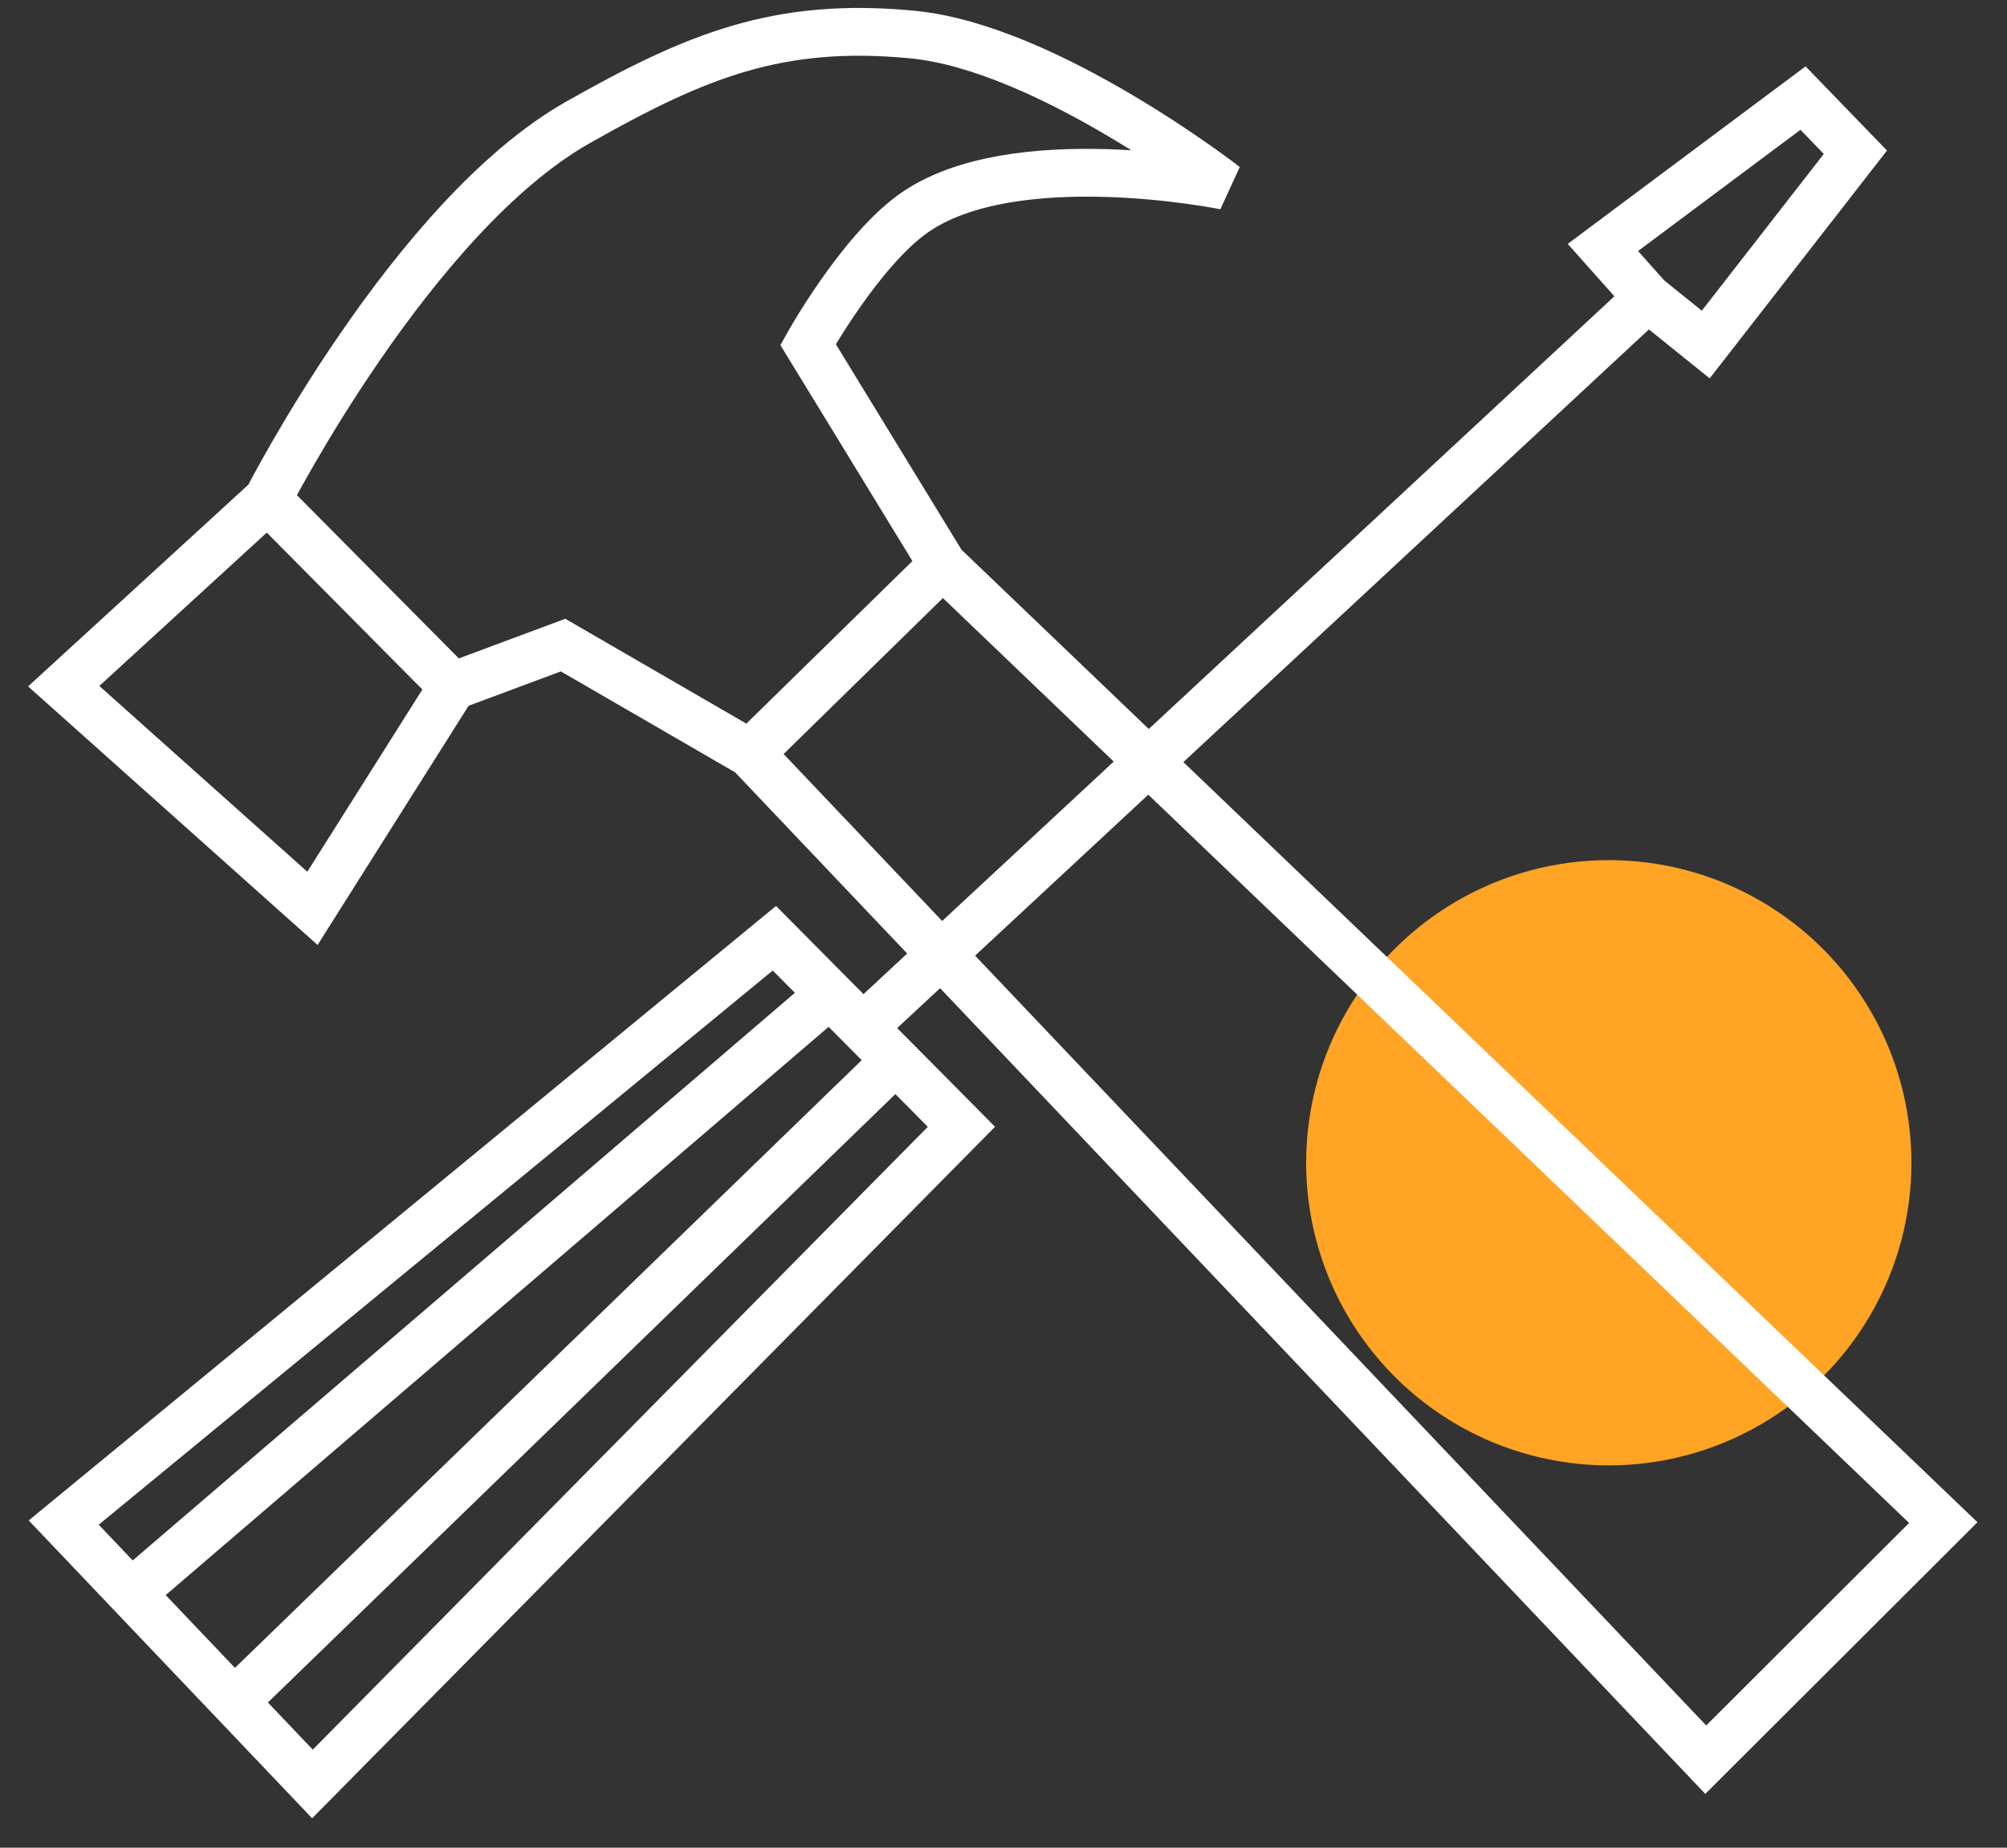
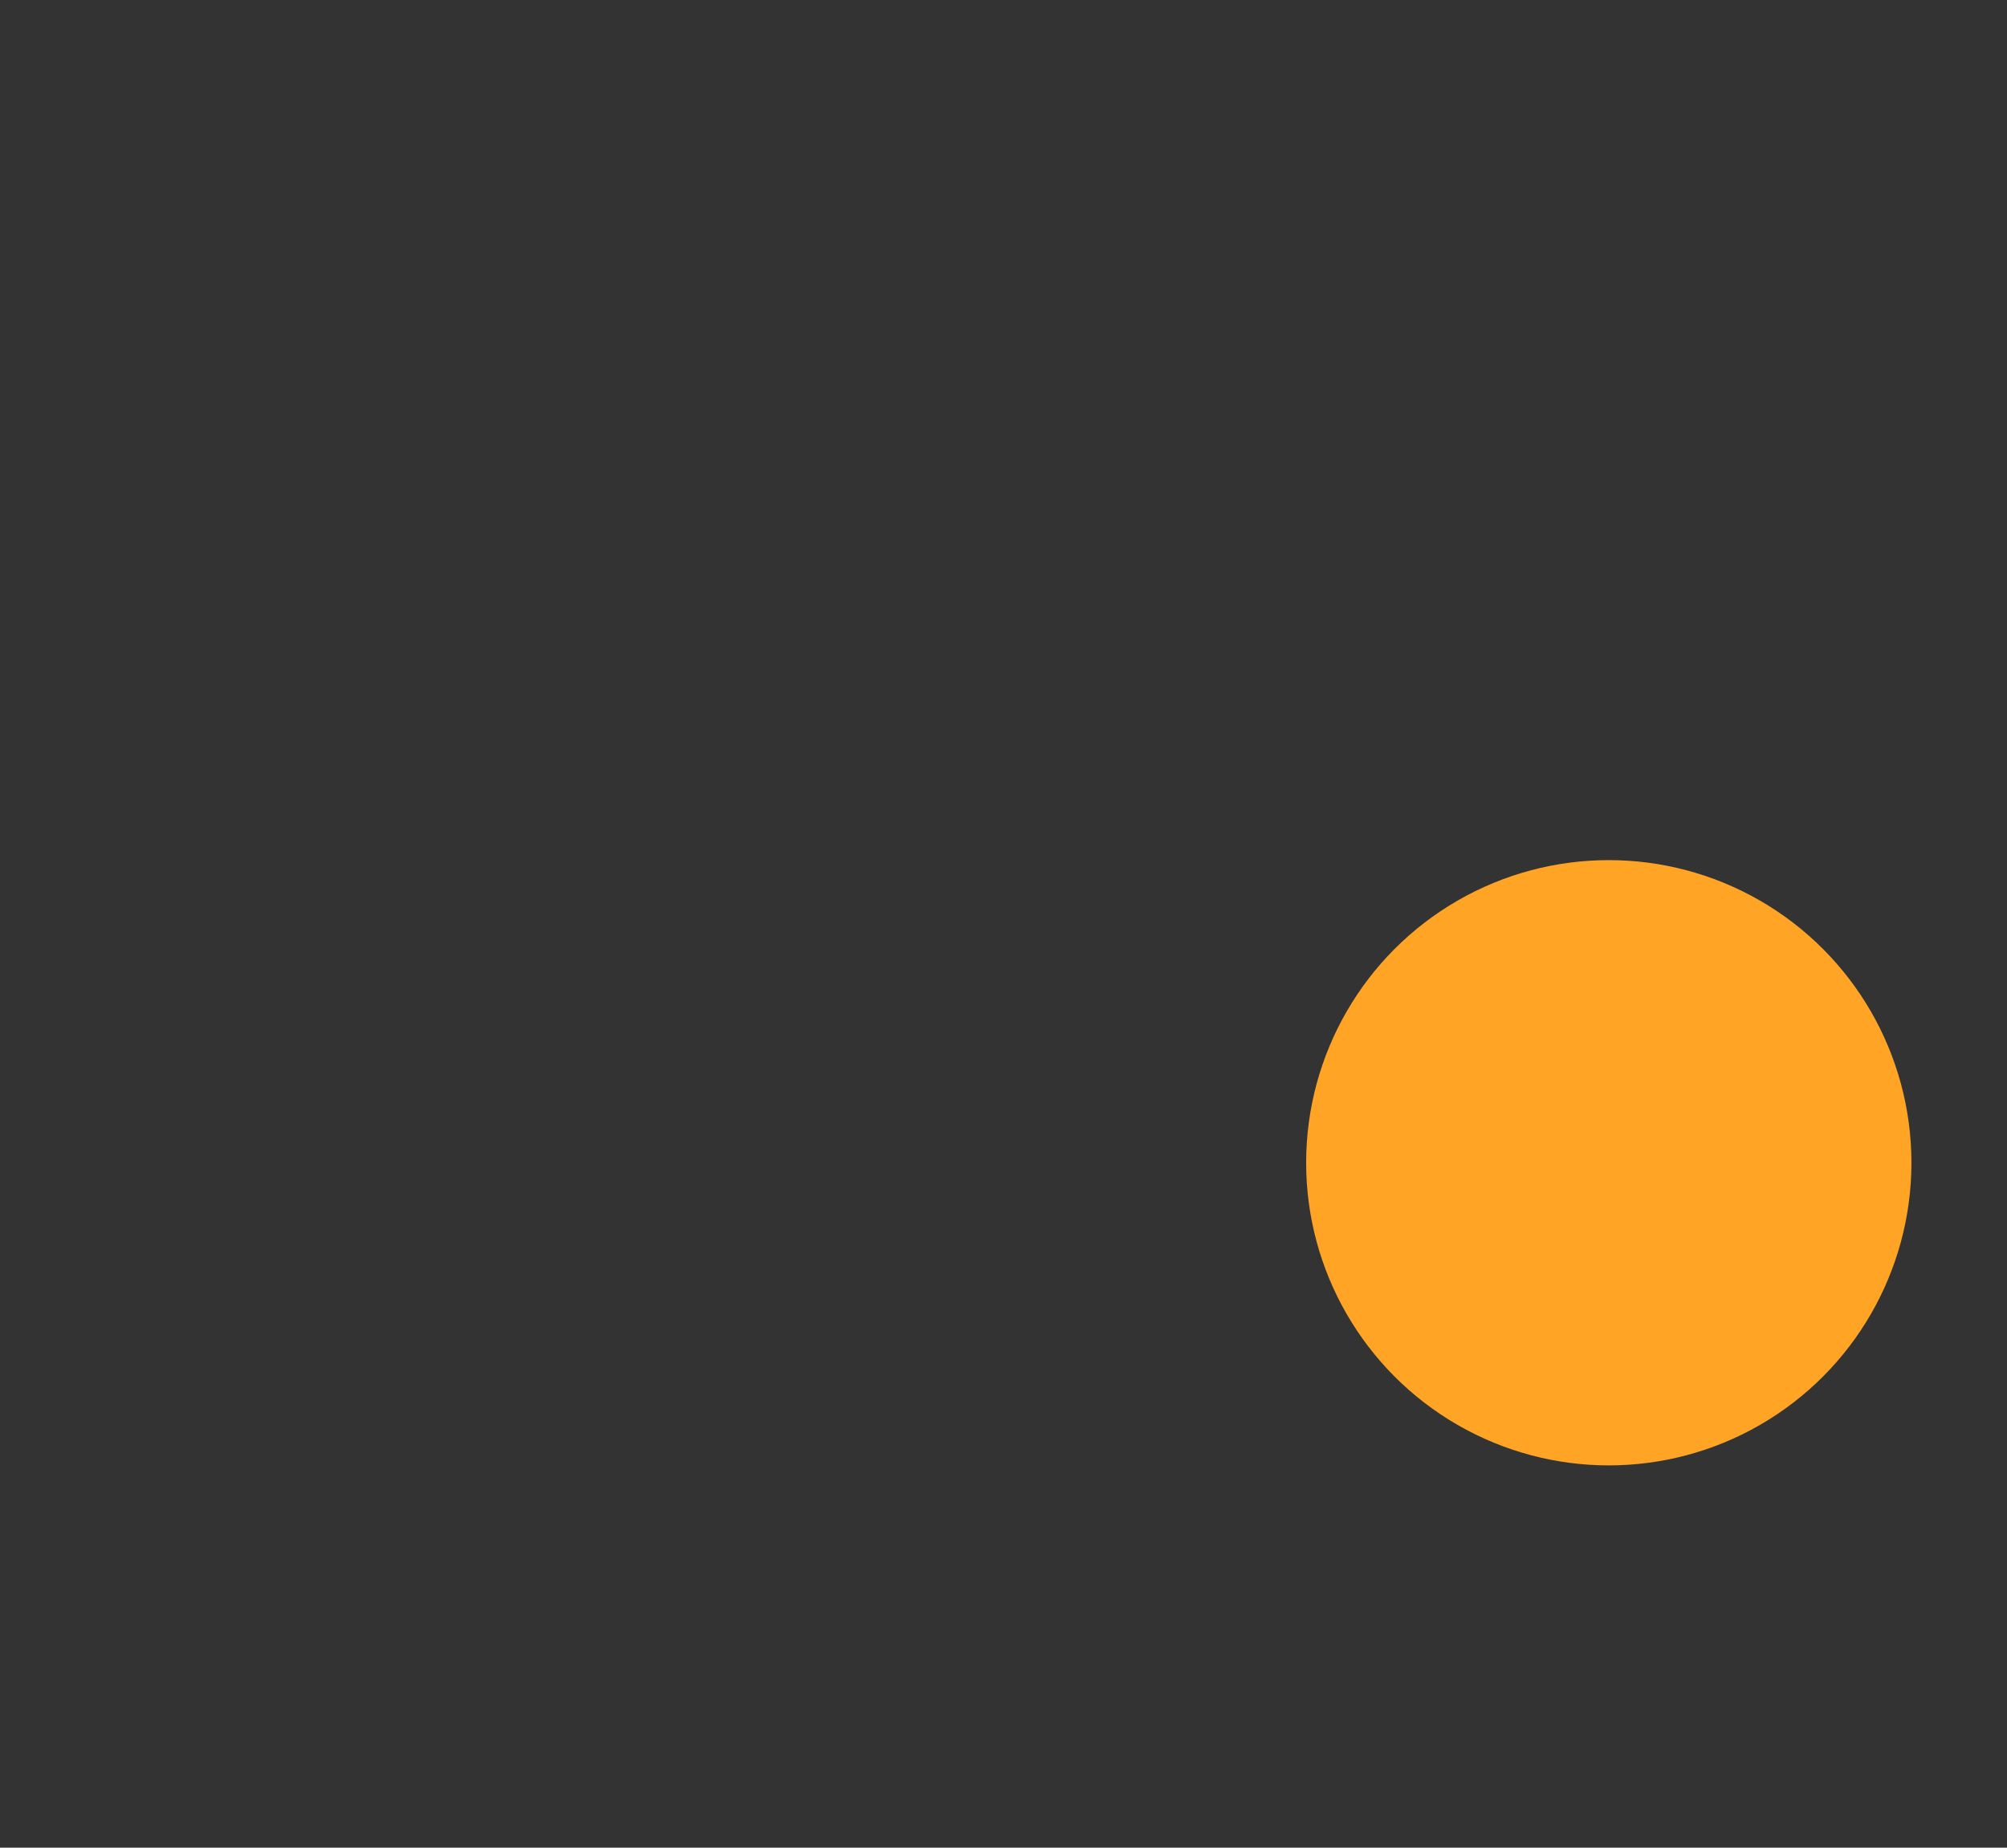
<svg xmlns="http://www.w3.org/2000/svg" width="63" height="58" viewBox="0 0 63 58" fill="none">
  <rect x="0" y="0" width="63" height="58" fill="#333333" stroke="none" />
  <circle cx="50.5" cy="36.5" r="9.5" fill="#FFA425" />
-   <path d="M26.052 31.21L24.308 29.452L2 47.795L4.113 50.016M26.052 31.21L4.113 50.016M26.052 31.21L27.084 32.25M4.113 50.016L7.354 53.421M28.116 33.29L30.179 35.371L9.808 56L7.354 53.421M28.116 33.29L7.354 53.421M28.116 33.29L27.084 32.25M27.084 32.25L51.724 9.35M51.724 9.35L50.315 7.768L56.597 3.079L58.241 4.779L53.544 10.815L51.724 9.35ZM23.545 23.65L53.544 55.238L61 47.795L29.592 17.73M23.545 23.65L29.592 17.73M23.545 23.65L17.675 20.25L14.211 21.54M29.592 17.73L25.365 10.815C25.365 10.815 26.986 7.908 28.653 6.713C31.781 4.469 38.457 5.834 38.457 5.834C38.457 5.834 32.883 1.498 28.653 1.086C24.431 0.676 21.84 1.75 18.144 3.841C12.941 6.785 8.399 15.679 8.399 15.679M8.399 15.679L14.211 21.54M8.399 15.679L2 21.54L9.808 28.514L14.211 21.54" stroke="white" stroke-width="1.5" />
</svg>